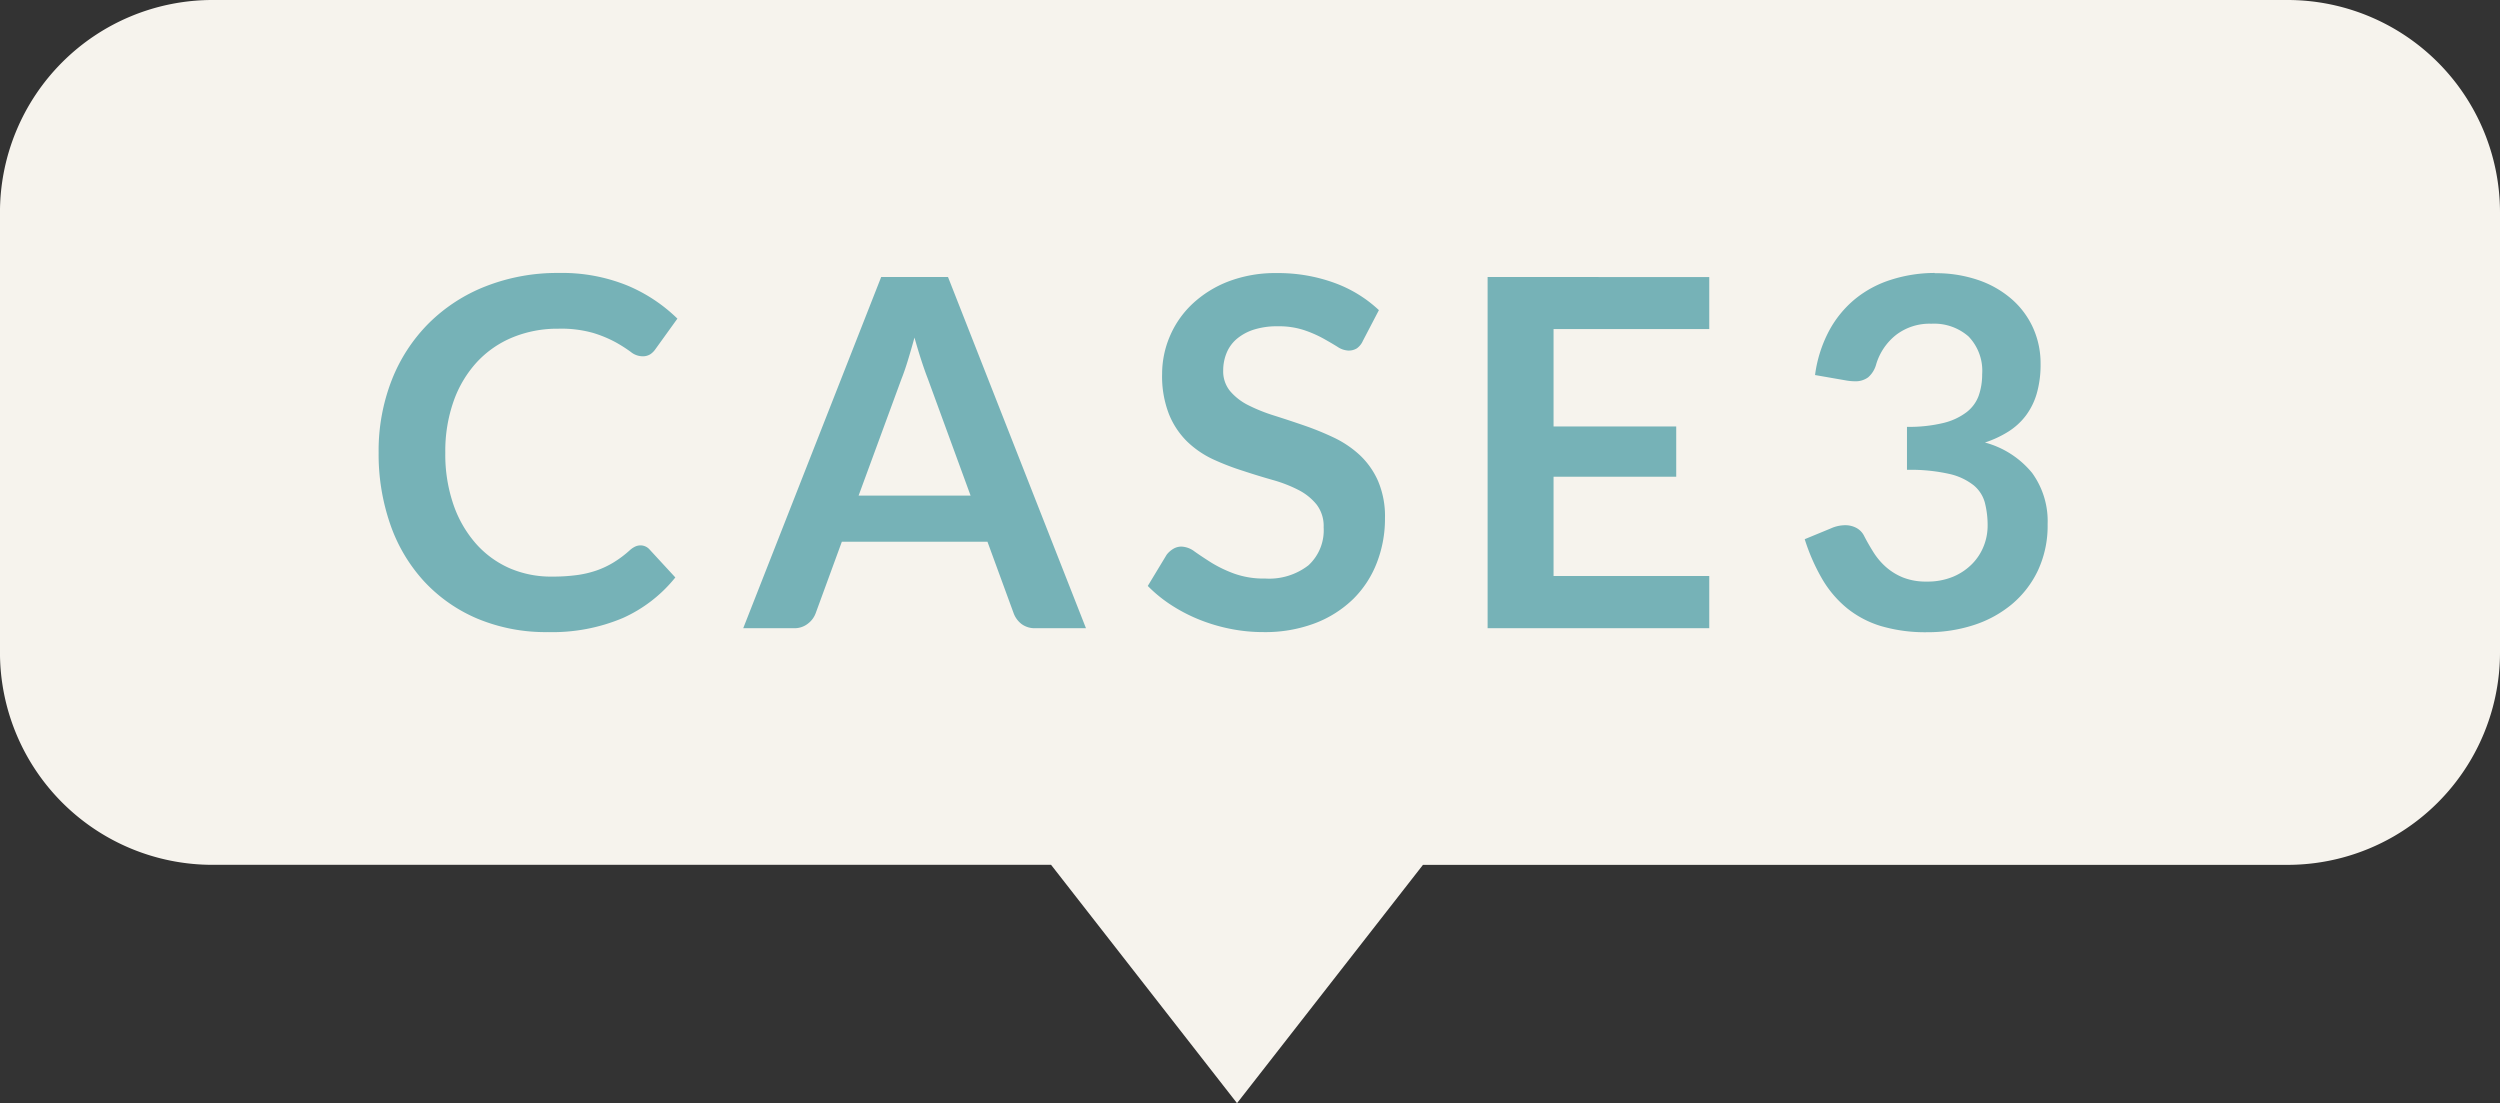
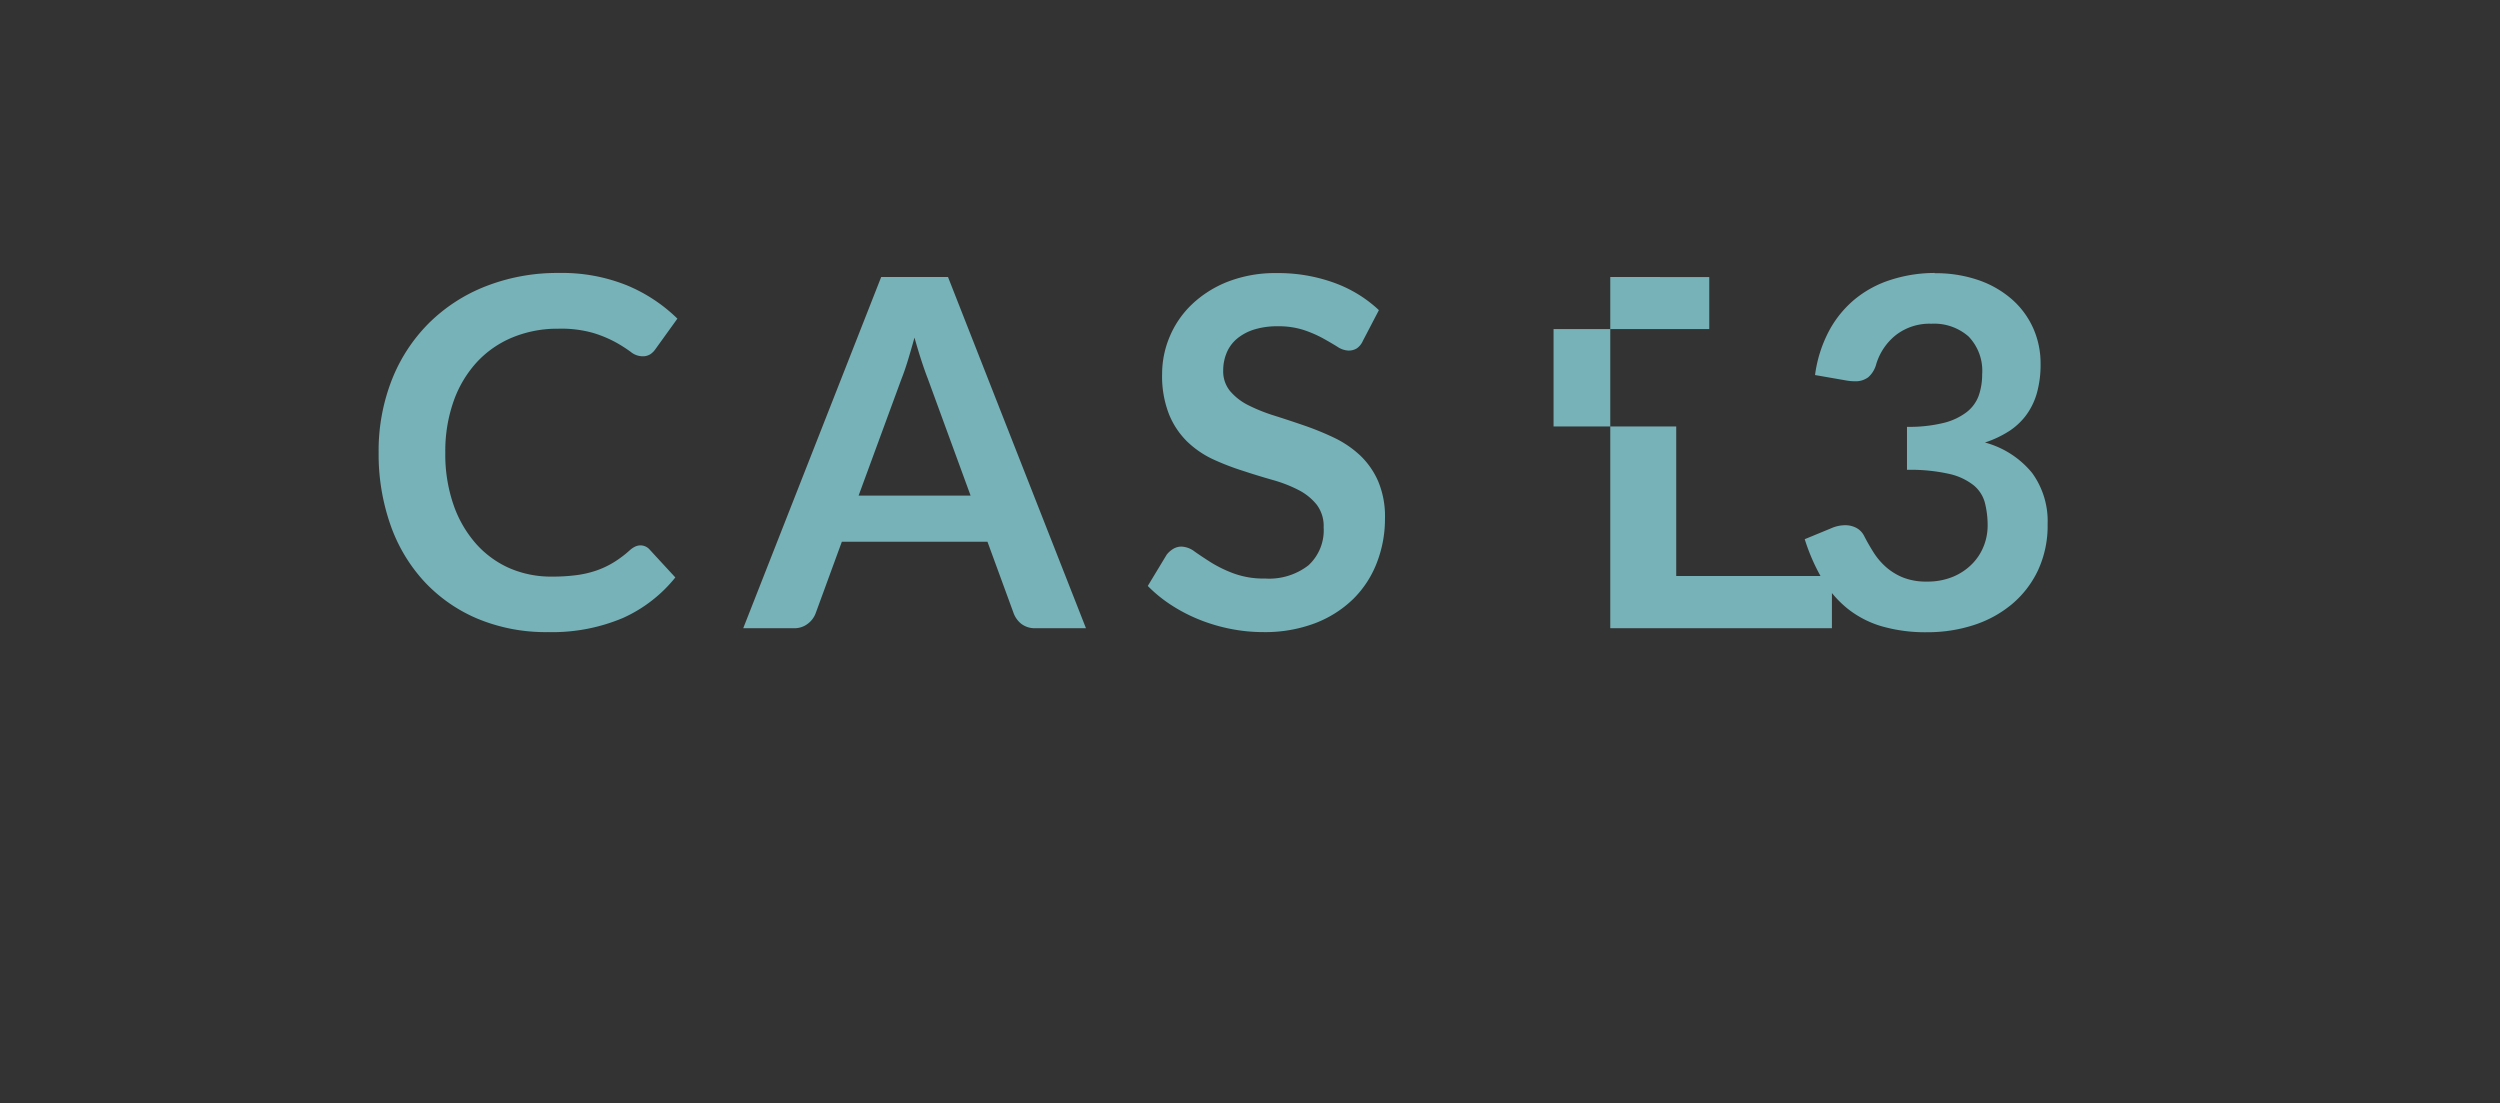
<svg xmlns="http://www.w3.org/2000/svg" width="82.337" height="36.332" viewBox="0 0 82.337 36.332">
  <rect x="0" y="0" width="82.337" height="36.332" fill="#333333" stroke="none" />
  <g id="グループ_532" data-name="グループ 532" transform="translate(-462.5 -1175.5)">
-     <path id="合体_17" data-name="合体 17" d="M34.618,28.483H7a7,7,0,0,1-7-7V7A7,7,0,0,1,7,0H75.338a7,7,0,0,1,7,7V21.484a7,7,0,0,1-7,7H46.866l-6.124,7.849Z" transform="translate(462.499 1175.5)" fill="#f6f3ed" />
-     <path id="パス_152" data-name="パス 152" d="M-18.892-2.728a.4.4,0,0,1,.3.136l.848.92A4.657,4.657,0,0,1-19.472-.336,5.969,5.969,0,0,1-21.94.128a5.832,5.832,0,0,1-2.316-.44,5.1,5.1,0,0,1-1.756-1.224,5.358,5.358,0,0,1-1.116-1.872,7.027,7.027,0,0,1-.388-2.376,6.4,6.4,0,0,1,.432-2.388,5.472,5.472,0,0,1,1.216-1.868,5.5,5.5,0,0,1,1.876-1.22A6.45,6.45,0,0,1-21.58-11.7a5.7,5.7,0,0,1,2.252.412,5.263,5.263,0,0,1,1.652,1.092l-.72,1a.653.653,0,0,1-.164.168.465.465,0,0,1-.276.072.629.629,0,0,1-.376-.144,4.655,4.655,0,0,0-.488-.312,3.978,3.978,0,0,0-.748-.312A3.849,3.849,0,0,0-21.6-9.864a3.874,3.874,0,0,0-1.5.284,3.334,3.334,0,0,0-1.176.812,3.736,3.736,0,0,0-.768,1.284,4.931,4.931,0,0,0-.276,1.7,5.067,5.067,0,0,0,.276,1.736,3.817,3.817,0,0,0,.748,1.28,3.194,3.194,0,0,0,1.112.8A3.437,3.437,0,0,0-21.8-1.7a5.994,5.994,0,0,0,.8-.048,3.379,3.379,0,0,0,.656-.152,2.912,2.912,0,0,0,.568-.268,3.549,3.549,0,0,0,.532-.4.758.758,0,0,1,.168-.116A.423.423,0,0,1-18.892-2.728ZM-4.22,0H-5.884a.727.727,0,0,1-.46-.14A.8.8,0,0,1-6.6-.488l-.864-2.36H-12.26l-.864,2.36a.757.757,0,0,1-.252.336.708.708,0,0,1-.46.152h-1.672l4.544-11.568h2.2Zm-7.488-4.368H-8.02L-9.428-8.216q-.1-.256-.212-.6t-.228-.756q-.112.408-.22.76T-10.3-8.2ZM4.9-9.464a.594.594,0,0,1-.2.248.513.513,0,0,1-.276.072.7.7,0,0,1-.36-.124q-.2-.124-.472-.276a3.854,3.854,0,0,0-.636-.276,2.673,2.673,0,0,0-.86-.124,2.528,2.528,0,0,0-.78.108,1.651,1.651,0,0,0-.56.3,1.2,1.2,0,0,0-.34.46A1.51,1.51,0,0,0,.3-8.488a1.022,1.022,0,0,0,.228.68,1.9,1.9,0,0,0,.6.464A5.605,5.605,0,0,0,1.988-7q.48.152.98.324a9.438,9.438,0,0,1,.98.4A3.4,3.4,0,0,1,4.8-5.7a2.611,2.611,0,0,1,.6.852,2.959,2.959,0,0,1,.228,1.224,3.988,3.988,0,0,1-.268,1.468A3.387,3.387,0,0,1,4.584-.964a3.693,3.693,0,0,1-1.26.8,4.639,4.639,0,0,1-1.7.292A5.494,5.494,0,0,1,.532.02,5.727,5.727,0,0,1-.5-.288a5.368,5.368,0,0,1-.92-.48,4.527,4.527,0,0,1-.764-.624l.624-1.032a.8.8,0,0,1,.212-.188.518.518,0,0,1,.276-.076.763.763,0,0,1,.432.164q.232.164.548.364A4.205,4.205,0,0,0,.656-1.8a2.876,2.876,0,0,0,1.028.164,2.11,2.11,0,0,0,1.424-.436,1.566,1.566,0,0,0,.5-1.252,1.163,1.163,0,0,0-.228-.744,1.841,1.841,0,0,0-.6-.484,4.51,4.51,0,0,0-.856-.332q-.48-.136-.976-.3A8.416,8.416,0,0,1-.028-5.56a3.162,3.162,0,0,1-.856-.584,2.657,2.657,0,0,1-.6-.9,3.43,3.43,0,0,1-.228-1.332,3.153,3.153,0,0,1,.252-1.232,3.154,3.154,0,0,1,.736-1.064A3.633,3.633,0,0,1,.46-11.416a4.325,4.325,0,0,1,1.608-.28,5.4,5.4,0,0,1,1.888.32,4.262,4.262,0,0,1,1.472.9Zm11.408-2.1v1.712H11.18v3.208h4.04v1.656H11.18V-1.72h5.128V0h-7.3V-11.568Zm7.424-.128a4.306,4.306,0,0,1,1.444.228,3.3,3.3,0,0,1,1.1.632,2.768,2.768,0,0,1,.7.948,2.84,2.84,0,0,1,.244,1.176,3.442,3.442,0,0,1-.124.972,2.262,2.262,0,0,1-.36.732,2.182,2.182,0,0,1-.576.528,3.494,3.494,0,0,1-.772.36,3.021,3.021,0,0,1,1.552,1,2.7,2.7,0,0,1,.512,1.688,3.479,3.479,0,0,1-.32,1.528,3.283,3.283,0,0,1-.864,1.116,3.765,3.765,0,0,1-1.26.684,4.888,4.888,0,0,1-1.516.232,5.173,5.173,0,0,1-1.52-.2,3.3,3.3,0,0,1-1.128-.592,3.575,3.575,0,0,1-.816-.96,6.479,6.479,0,0,1-.576-1.312l.872-.36a1.148,1.148,0,0,1,.456-.1.774.774,0,0,1,.372.088.6.6,0,0,1,.252.256q.144.28.316.552a2.239,2.239,0,0,0,.412.484,1.961,1.961,0,0,0,.564.344,2.042,2.042,0,0,0,.772.132,2.186,2.186,0,0,0,.88-.164,1.911,1.911,0,0,0,.628-.428,1.755,1.755,0,0,0,.376-.588,1.812,1.812,0,0,0,.124-.652,3.017,3.017,0,0,0-.088-.756,1.121,1.121,0,0,0-.368-.58,2,2,0,0,0-.8-.376,5.8,5.8,0,0,0-1.4-.136V-6.632A4.784,4.784,0,0,0,24.02-6.76a2.057,2.057,0,0,0,.764-.356,1.206,1.206,0,0,0,.4-.548,2.119,2.119,0,0,0,.112-.7,1.625,1.625,0,0,0-.448-1.244,1.718,1.718,0,0,0-1.224-.42,1.809,1.809,0,0,0-1.168.372,1.943,1.943,0,0,0-.648.955.87.87,0,0,1-.264.436.692.692,0,0,1-.44.132,1.683,1.683,0,0,1-.272-.024l-1.04-.181a4.292,4.292,0,0,1,.464-1.46,3.5,3.5,0,0,1,.86-1.048,3.562,3.562,0,0,1,1.184-.632A4.72,4.72,0,0,1,23.732-11.7Z" transform="translate(502.486 1196.19)" fill="#76b2b7" />
+     <path id="パス_152" data-name="パス 152" d="M-18.892-2.728a.4.4,0,0,1,.3.136l.848.92A4.657,4.657,0,0,1-19.472-.336,5.969,5.969,0,0,1-21.94.128a5.832,5.832,0,0,1-2.316-.44,5.1,5.1,0,0,1-1.756-1.224,5.358,5.358,0,0,1-1.116-1.872,7.027,7.027,0,0,1-.388-2.376,6.4,6.4,0,0,1,.432-2.388,5.472,5.472,0,0,1,1.216-1.868,5.5,5.5,0,0,1,1.876-1.22A6.45,6.45,0,0,1-21.58-11.7a5.7,5.7,0,0,1,2.252.412,5.263,5.263,0,0,1,1.652,1.092l-.72,1a.653.653,0,0,1-.164.168.465.465,0,0,1-.276.072.629.629,0,0,1-.376-.144,4.655,4.655,0,0,0-.488-.312,3.978,3.978,0,0,0-.748-.312A3.849,3.849,0,0,0-21.6-9.864a3.874,3.874,0,0,0-1.5.284,3.334,3.334,0,0,0-1.176.812,3.736,3.736,0,0,0-.768,1.284,4.931,4.931,0,0,0-.276,1.7,5.067,5.067,0,0,0,.276,1.736,3.817,3.817,0,0,0,.748,1.28,3.194,3.194,0,0,0,1.112.8A3.437,3.437,0,0,0-21.8-1.7a5.994,5.994,0,0,0,.8-.048,3.379,3.379,0,0,0,.656-.152,2.912,2.912,0,0,0,.568-.268,3.549,3.549,0,0,0,.532-.4.758.758,0,0,1,.168-.116A.423.423,0,0,1-18.892-2.728ZM-4.22,0H-5.884a.727.727,0,0,1-.46-.14A.8.8,0,0,1-6.6-.488l-.864-2.36H-12.26l-.864,2.36a.757.757,0,0,1-.252.336.708.708,0,0,1-.46.152h-1.672l4.544-11.568h2.2Zm-7.488-4.368H-8.02L-9.428-8.216q-.1-.256-.212-.6t-.228-.756q-.112.408-.22.76T-10.3-8.2ZM4.9-9.464a.594.594,0,0,1-.2.248.513.513,0,0,1-.276.072.7.7,0,0,1-.36-.124q-.2-.124-.472-.276a3.854,3.854,0,0,0-.636-.276,2.673,2.673,0,0,0-.86-.124,2.528,2.528,0,0,0-.78.108,1.651,1.651,0,0,0-.56.3,1.2,1.2,0,0,0-.34.46A1.51,1.51,0,0,0,.3-8.488a1.022,1.022,0,0,0,.228.68,1.9,1.9,0,0,0,.6.464A5.605,5.605,0,0,0,1.988-7q.48.152.98.324a9.438,9.438,0,0,1,.98.4A3.4,3.4,0,0,1,4.8-5.7a2.611,2.611,0,0,1,.6.852,2.959,2.959,0,0,1,.228,1.224,3.988,3.988,0,0,1-.268,1.468A3.387,3.387,0,0,1,4.584-.964a3.693,3.693,0,0,1-1.26.8,4.639,4.639,0,0,1-1.7.292A5.494,5.494,0,0,1,.532.02,5.727,5.727,0,0,1-.5-.288a5.368,5.368,0,0,1-.92-.48,4.527,4.527,0,0,1-.764-.624l.624-1.032a.8.8,0,0,1,.212-.188.518.518,0,0,1,.276-.076.763.763,0,0,1,.432.164q.232.164.548.364A4.205,4.205,0,0,0,.656-1.8a2.876,2.876,0,0,0,1.028.164,2.11,2.11,0,0,0,1.424-.436,1.566,1.566,0,0,0,.5-1.252,1.163,1.163,0,0,0-.228-.744,1.841,1.841,0,0,0-.6-.484,4.51,4.51,0,0,0-.856-.332q-.48-.136-.976-.3A8.416,8.416,0,0,1-.028-5.56a3.162,3.162,0,0,1-.856-.584,2.657,2.657,0,0,1-.6-.9,3.43,3.43,0,0,1-.228-1.332,3.153,3.153,0,0,1,.252-1.232,3.154,3.154,0,0,1,.736-1.064A3.633,3.633,0,0,1,.46-11.416a4.325,4.325,0,0,1,1.608-.28,5.4,5.4,0,0,1,1.888.32,4.262,4.262,0,0,1,1.472.9Zm11.408-2.1v1.712H11.18v3.208h4.04v1.656V-1.72h5.128V0h-7.3V-11.568Zm7.424-.128a4.306,4.306,0,0,1,1.444.228,3.3,3.3,0,0,1,1.1.632,2.768,2.768,0,0,1,.7.948,2.84,2.84,0,0,1,.244,1.176,3.442,3.442,0,0,1-.124.972,2.262,2.262,0,0,1-.36.732,2.182,2.182,0,0,1-.576.528,3.494,3.494,0,0,1-.772.36,3.021,3.021,0,0,1,1.552,1,2.7,2.7,0,0,1,.512,1.688,3.479,3.479,0,0,1-.32,1.528,3.283,3.283,0,0,1-.864,1.116,3.765,3.765,0,0,1-1.26.684,4.888,4.888,0,0,1-1.516.232,5.173,5.173,0,0,1-1.52-.2,3.3,3.3,0,0,1-1.128-.592,3.575,3.575,0,0,1-.816-.96,6.479,6.479,0,0,1-.576-1.312l.872-.36a1.148,1.148,0,0,1,.456-.1.774.774,0,0,1,.372.088.6.6,0,0,1,.252.256q.144.28.316.552a2.239,2.239,0,0,0,.412.484,1.961,1.961,0,0,0,.564.344,2.042,2.042,0,0,0,.772.132,2.186,2.186,0,0,0,.88-.164,1.911,1.911,0,0,0,.628-.428,1.755,1.755,0,0,0,.376-.588,1.812,1.812,0,0,0,.124-.652,3.017,3.017,0,0,0-.088-.756,1.121,1.121,0,0,0-.368-.58,2,2,0,0,0-.8-.376,5.8,5.8,0,0,0-1.4-.136V-6.632A4.784,4.784,0,0,0,24.02-6.76a2.057,2.057,0,0,0,.764-.356,1.206,1.206,0,0,0,.4-.548,2.119,2.119,0,0,0,.112-.7,1.625,1.625,0,0,0-.448-1.244,1.718,1.718,0,0,0-1.224-.42,1.809,1.809,0,0,0-1.168.372,1.943,1.943,0,0,0-.648.955.87.87,0,0,1-.264.436.692.692,0,0,1-.44.132,1.683,1.683,0,0,1-.272-.024l-1.04-.181a4.292,4.292,0,0,1,.464-1.46,3.5,3.5,0,0,1,.86-1.048,3.562,3.562,0,0,1,1.184-.632A4.72,4.72,0,0,1,23.732-11.7Z" transform="translate(502.486 1196.19)" fill="#76b2b7" />
  </g>
</svg>